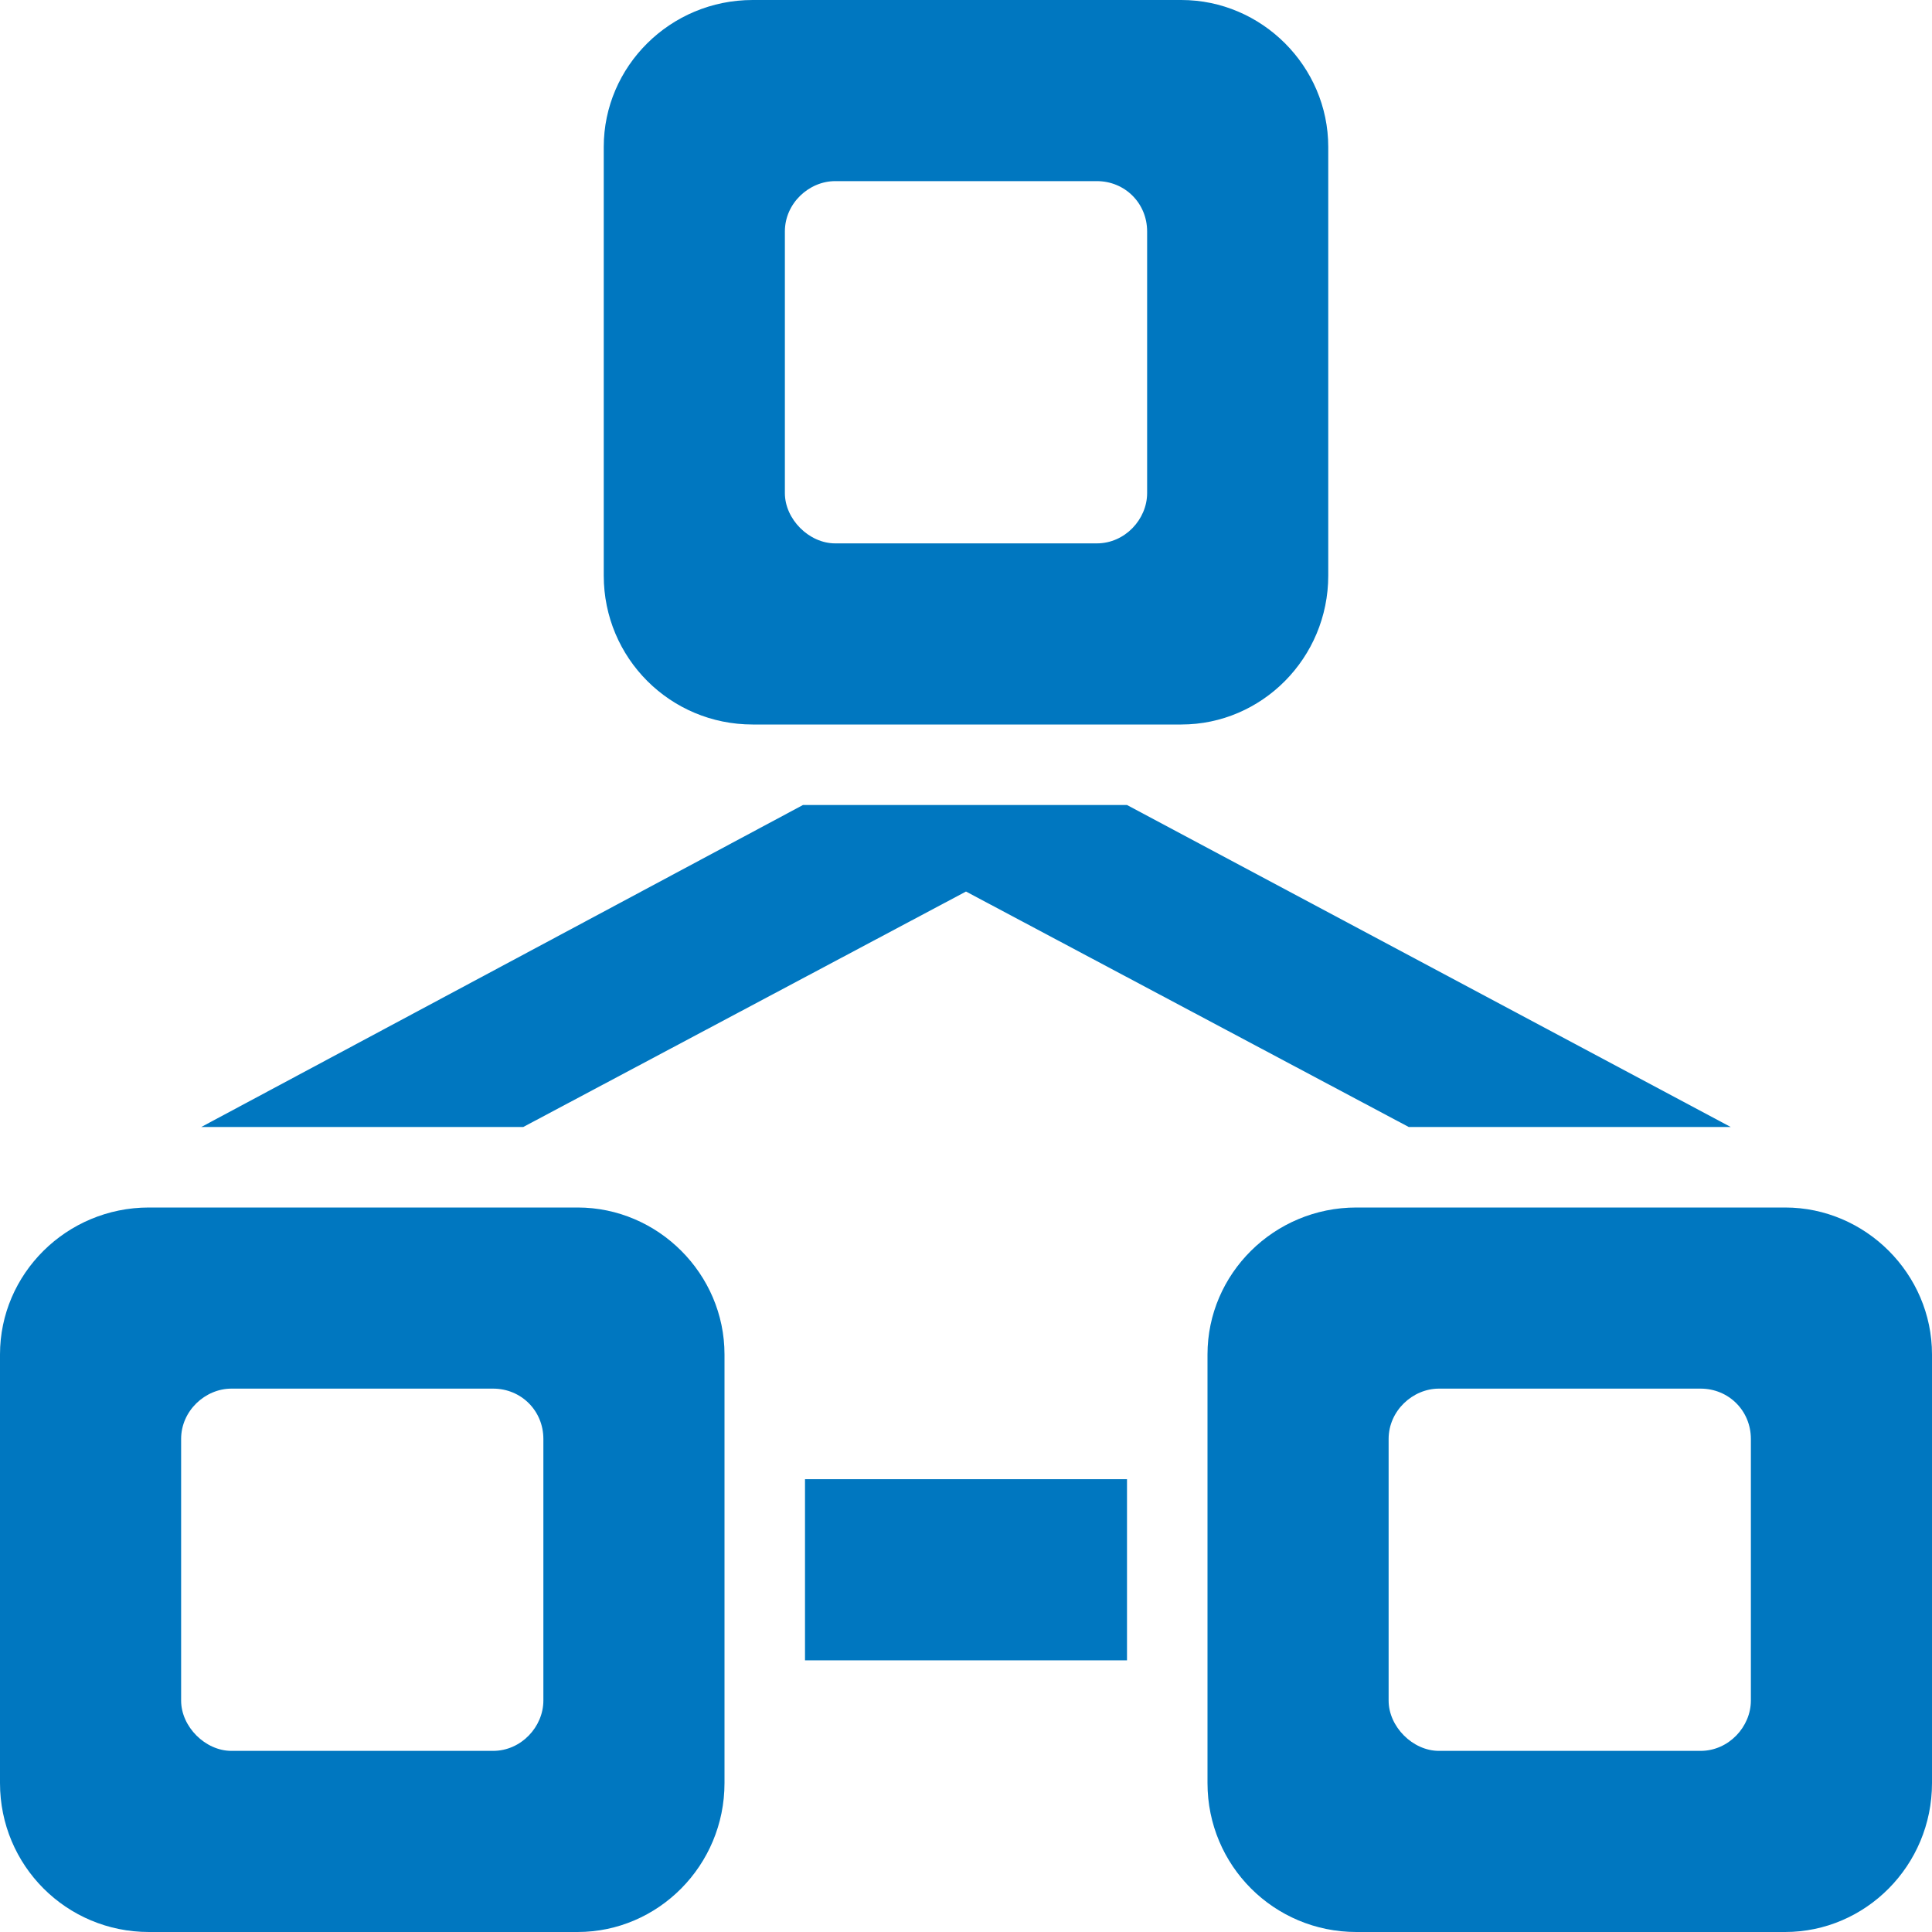
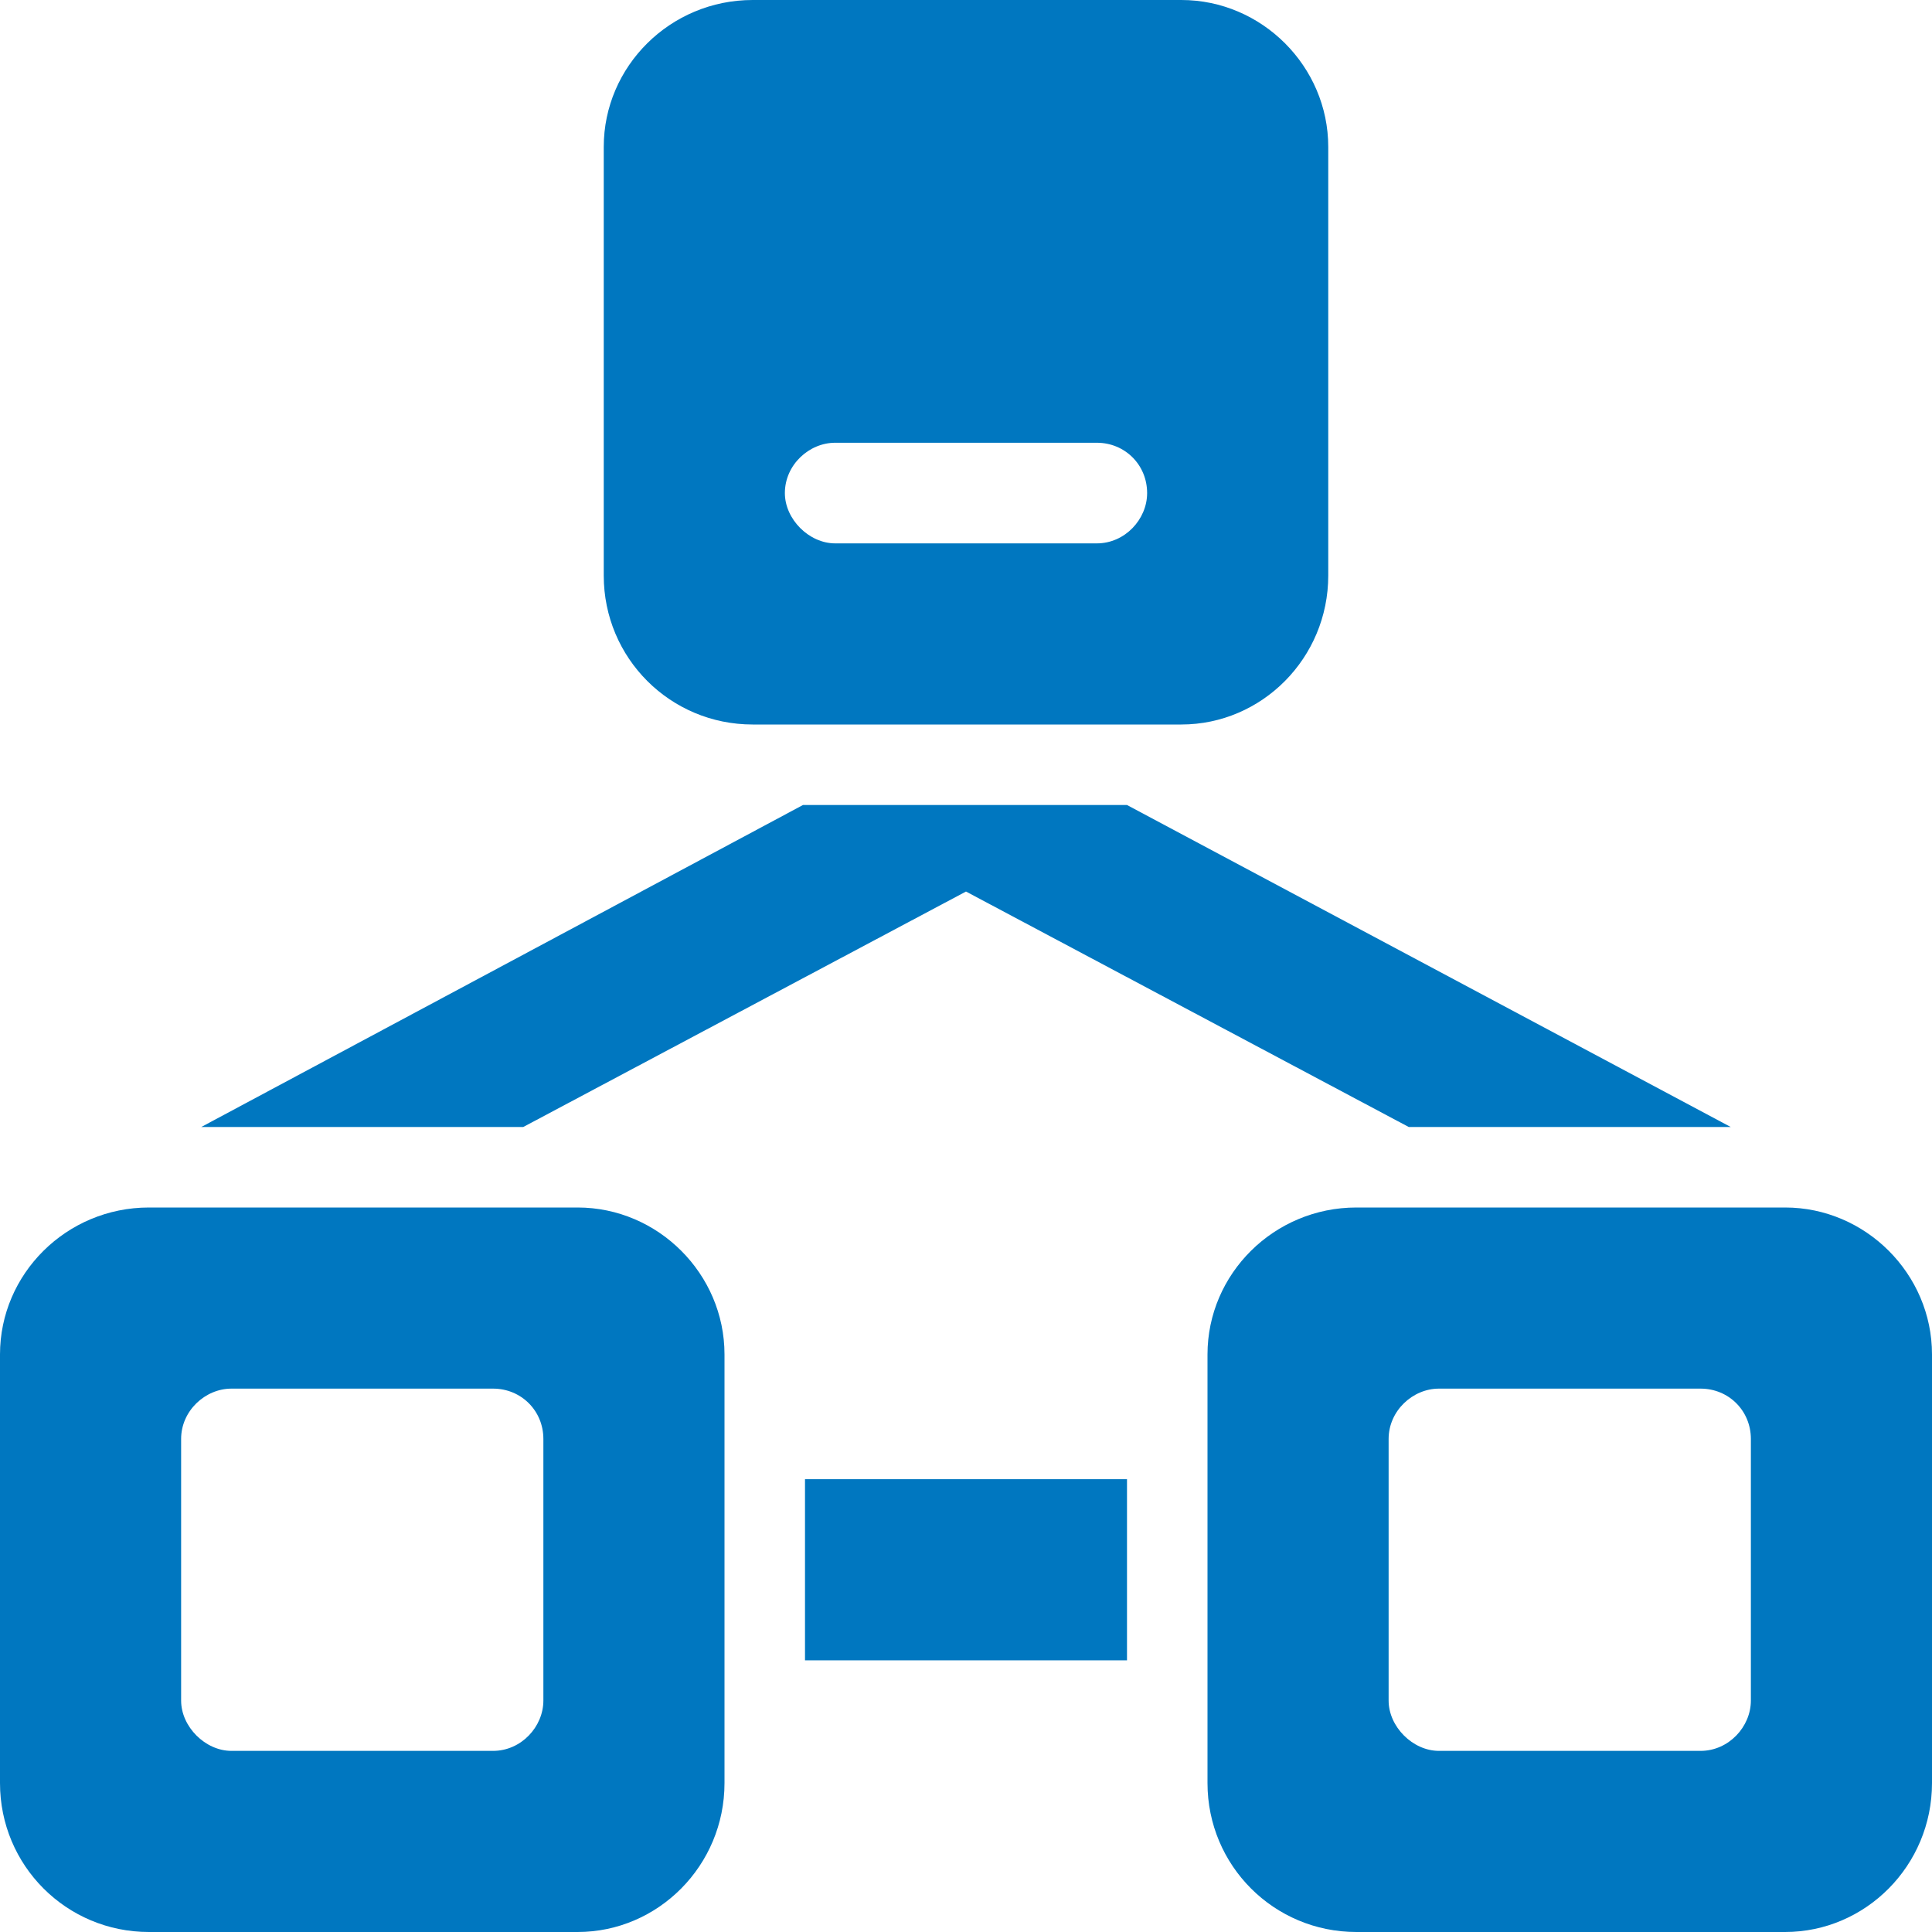
<svg xmlns="http://www.w3.org/2000/svg" version="1.1" x="0px" y="0px" width="960px" height="960px" viewBox="0 0 960 960" enable-background="new 0 0 1920 1080" xml:space="preserve">
  <g id="032">
-     <path id="1" style="fill:#0077c0" d="M587 600h-213c-41 0 -74 33 -74 74v213c0 40 33 73 74 73h213c40 0 73 -33 73 -73v-213c0 -41 -33 -74 -73 -74zM390 845v-130c0 -13 12 -25 25 -25h130c14 0 25 12 25 25v130c0 14 -11 25 -25 25h-130c-13 0 -25 -11 -25 -25zM260 400h-160l299 160h161l300 -160h-160 l-220 117zM74 360h213c40 0 73 -33 73 -73v-213c0 -41 -33 -74 -73 -74h-213c-41 0 -74 33 -74 74v213c0 40 33 73 74 73zM674 360h213c40 0 73 -33 73 -73v-213c0 -41 -33 -74 -73 -74h-213c-41 0 -74 33 -74 74v213c0 40 33 73 74 73zM270 115v130c0 14 -11 25 -25 25 h-130c-13 0 -25 -11 -25 -25v-130c0 -13 12 -25 25 -25h130c14 0 25 12 25 25zM870 115v130c0 14 -11 25 -25 25h-130c-13 0 -25 -11 -25 -25v-130c0 -13 12 -25 25 -25h130c14 0 25 12 25 25zM400 225h160v-90h-160v90z" transform="translate(0, 960) scale(1, -1)" />
+     <path id="1" style="fill:#0077c0" d="M587 600h-213c-41 0 -74 33 -74 74v213c0 40 33 73 74 73h213c40 0 73 -33 73 -73v-213c0 -41 -33 -74 -73 -74zM390 845v-130c0 -13 12 -25 25 -25h130c14 0 25 12 25 25c0 14 -11 25 -25 25h-130c-13 0 -25 -11 -25 -25zM260 400h-160l299 160h161l300 -160h-160 l-220 117zM74 360h213c40 0 73 -33 73 -73v-213c0 -41 -33 -74 -73 -74h-213c-41 0 -74 33 -74 74v213c0 40 33 73 74 73zM674 360h213c40 0 73 -33 73 -73v-213c0 -41 -33 -74 -73 -74h-213c-41 0 -74 33 -74 74v213c0 40 33 73 74 73zM270 115v130c0 14 -11 25 -25 25 h-130c-13 0 -25 -11 -25 -25v-130c0 -13 12 -25 25 -25h130c14 0 25 12 25 25zM870 115v130c0 14 -11 25 -25 25h-130c-13 0 -25 -11 -25 -25v-130c0 -13 12 -25 25 -25h130c14 0 25 12 25 25zM400 225h160v-90h-160v90z" transform="translate(0, 960) scale(1, -1)" />
  </g>
</svg>